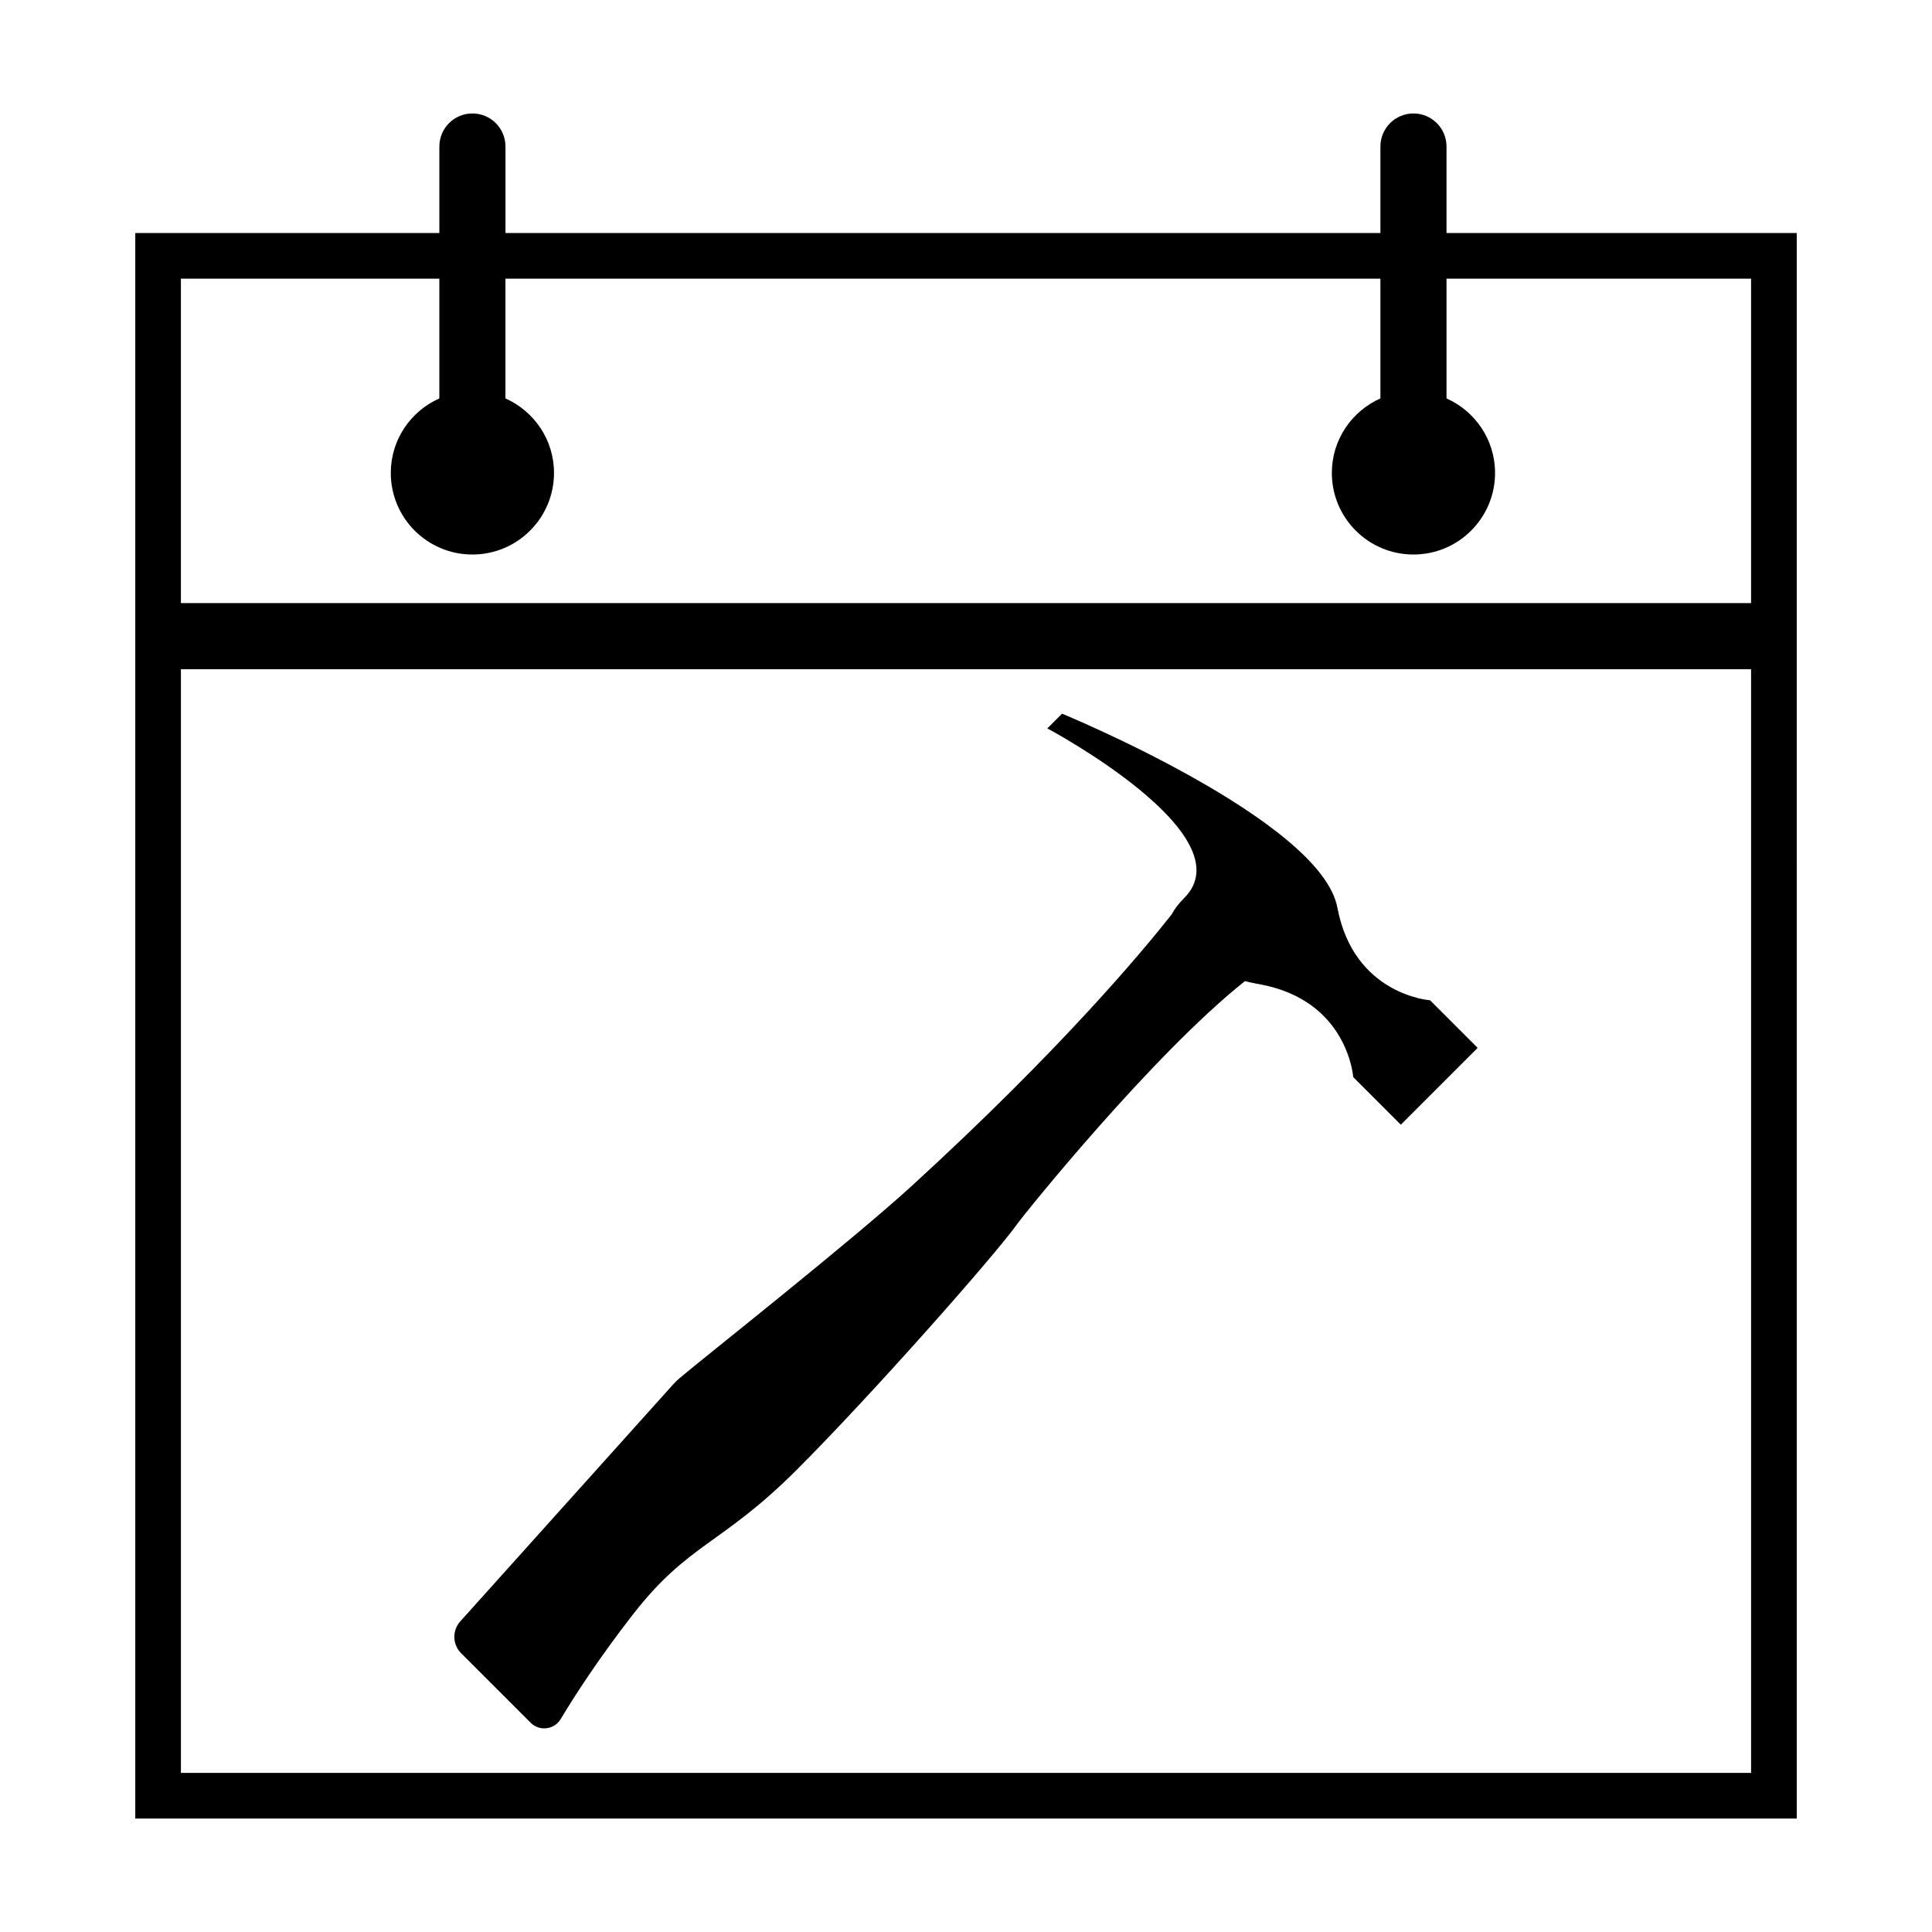
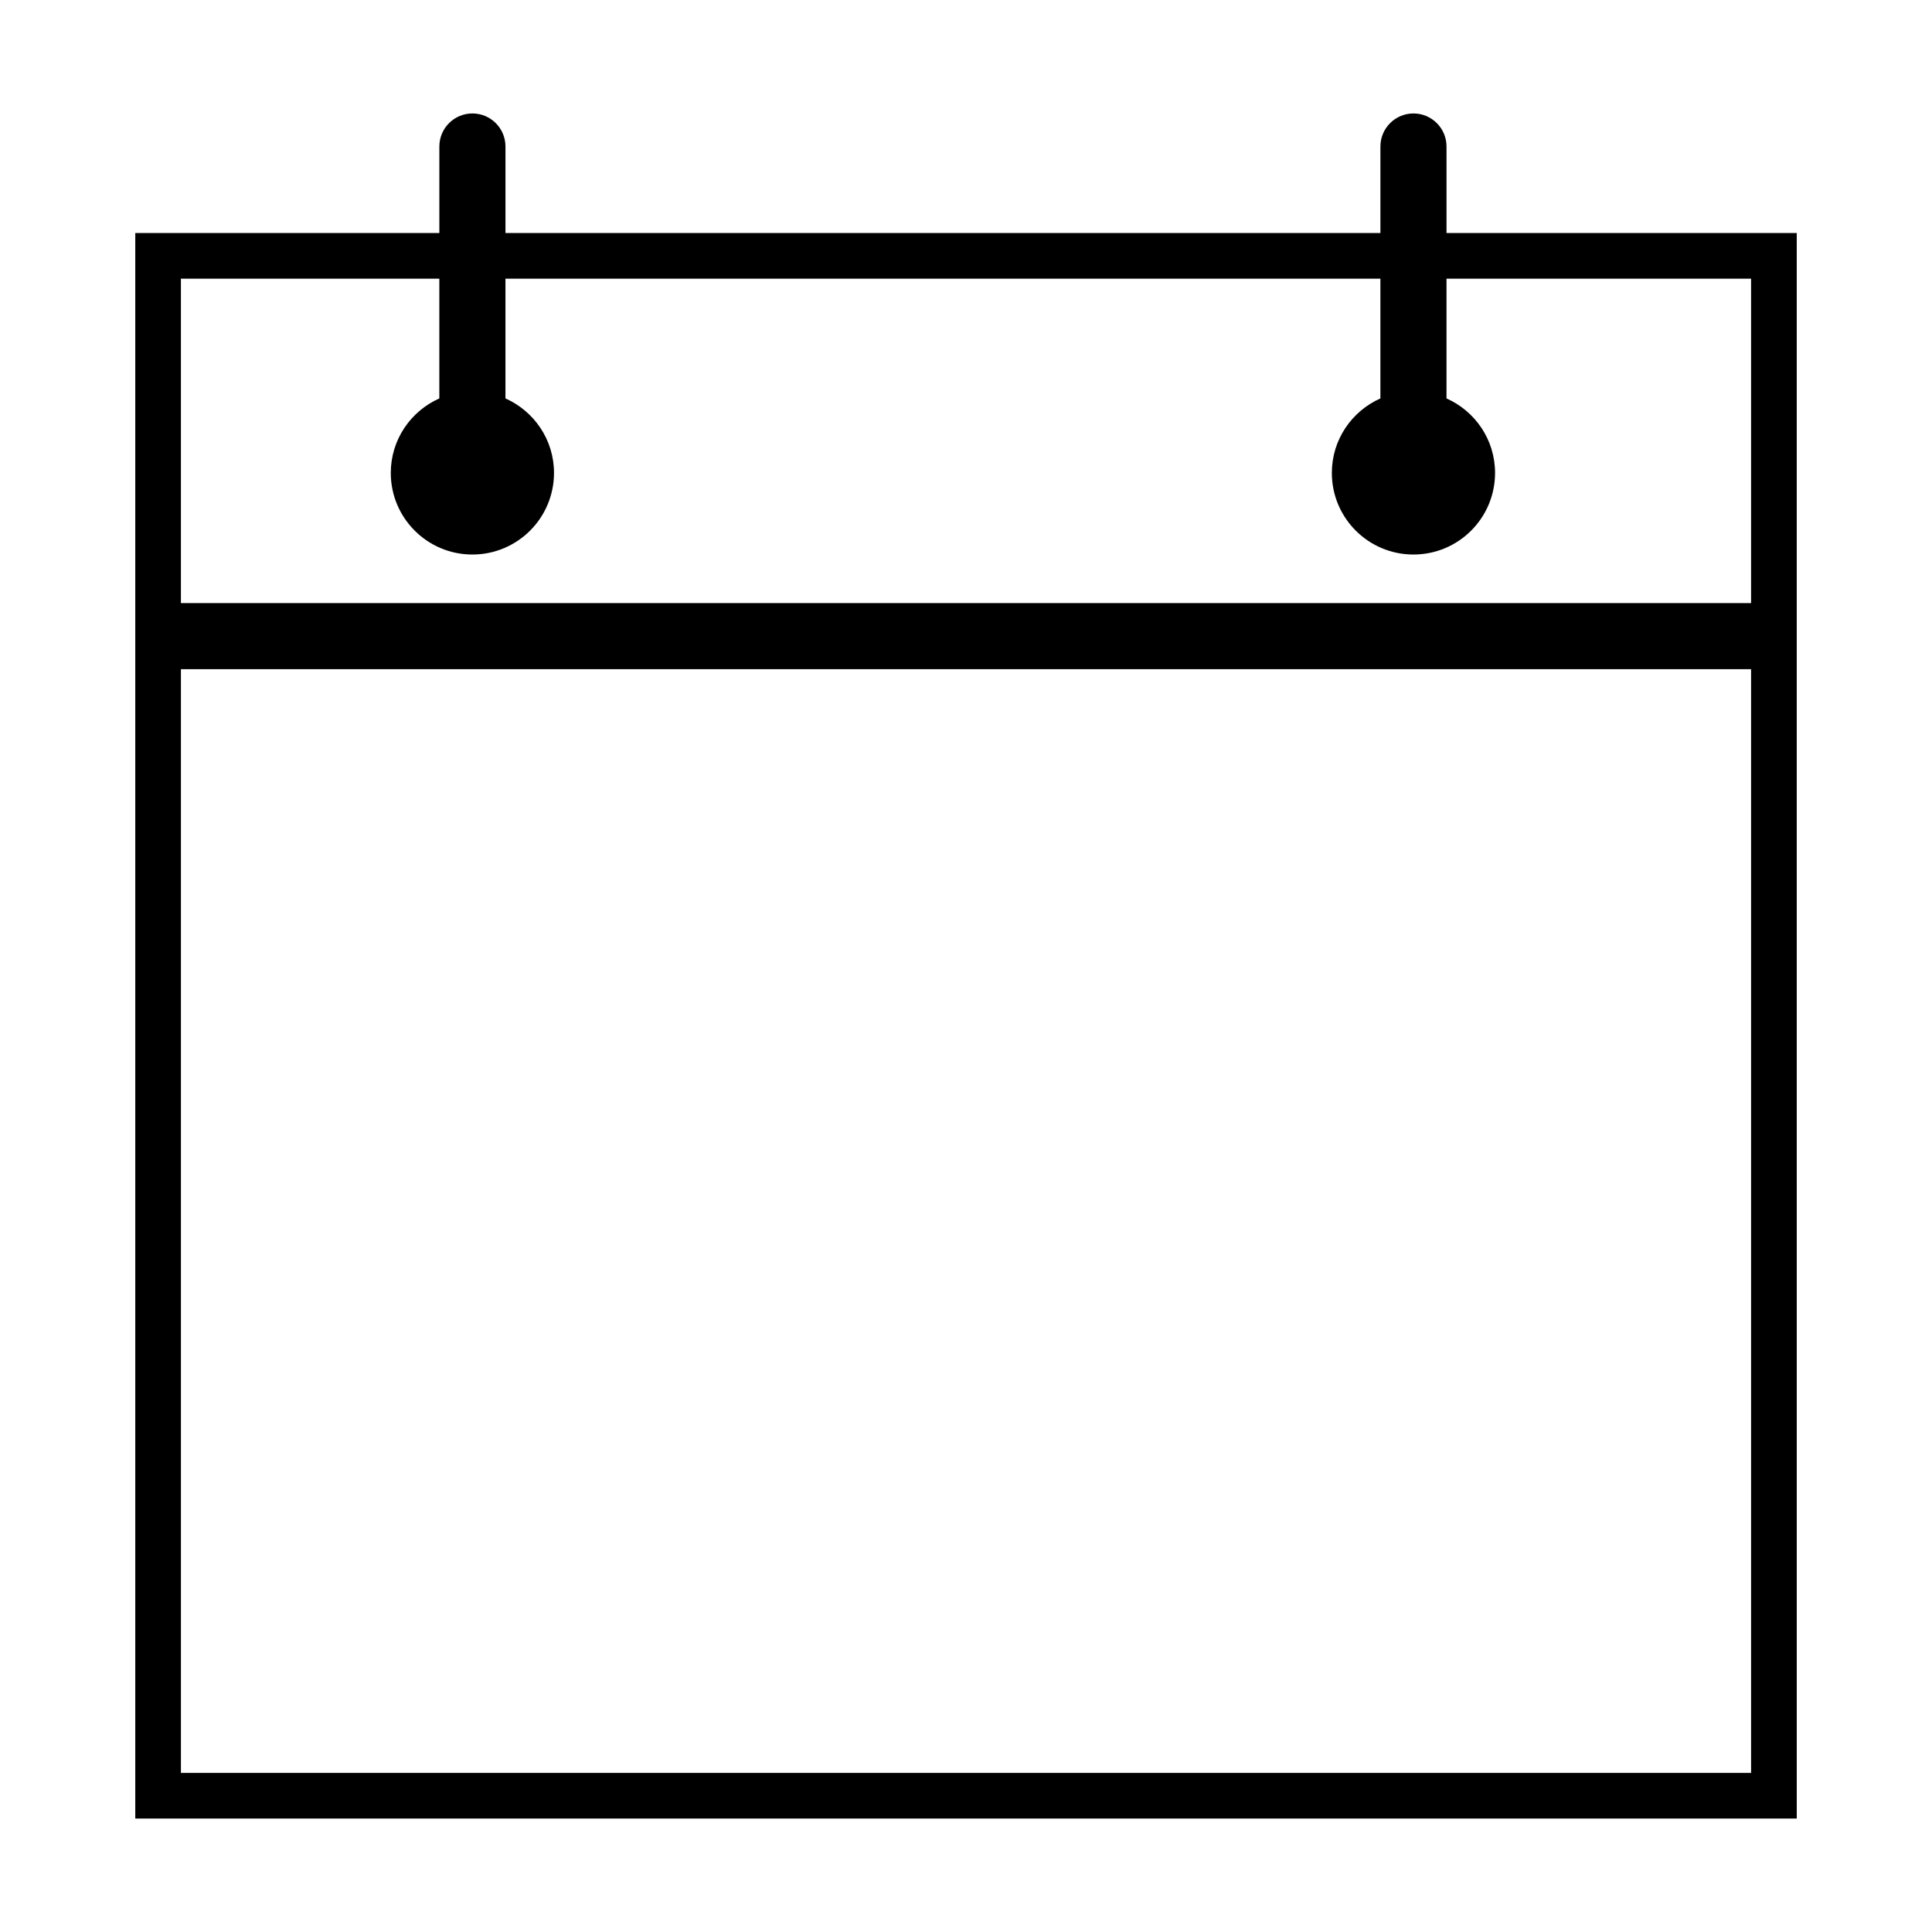
<svg xmlns="http://www.w3.org/2000/svg" fill="#000000" width="800px" height="800px" version="1.1" viewBox="144 144 512 512">
  <g>
-     <path d="m498.42 384.53c-4.359-23.176-72.965-51.398-72.965-51.398l-3.902 3.902s53.004 28.223 36.254 44.973c-1.512 1.512-2.574 2.938-3.277 4.281-7.699 9.789-29.508 35.969-68.945 72.027-16.258 14.863-55.211 45.578-61.5 50.918-0.598 0.508-1.156 1.051-1.68 1.633l-56.43 62.82c-2.18 2.426-2.078 6.133 0.227 8.438l18.418 18.418c2.348 2.348 6.258 1.867 7.969-0.977 3.543-5.894 9.945-15.891 19.113-27.676 14.777-19 23.488-18.422 43.488-38.422s52.562-56.902 58.301-64.992c1.953-2.754 35.918-44.98 60.426-64.465 2.469 0.598 4.148 0.875 4.148 0.875 23.176 4.359 24.551 24.551 24.551 24.551l12.621 12.621 20.359-20.359-12.621-12.621c-0.004 0.004-20.195-1.375-24.555-24.547z" />
    <path d="m527.34 205.75v-22.926c0-4.836-3.922-8.758-8.758-8.758s-8.758 3.922-8.758 8.758v22.926h-231.87v-22.926c0-4.836-3.922-8.758-8.758-8.758-4.84-0.004-8.762 3.922-8.762 8.758v22.926h-80.586v420.18h440.31l-0.004-420.18zm-266.91 12.102v31.734c-7.57 3.367-12.867 10.922-12.867 19.742 0 11.945 9.684 21.625 21.625 21.625 11.945 0 21.629-9.684 21.629-21.625 0-8.82-5.297-16.375-12.867-19.742v-31.734h231.87v31.734c-7.57 3.367-12.867 10.922-12.867 19.742 0 11.945 9.684 21.625 21.629 21.625s21.625-9.684 21.625-21.625c0-8.82-5.297-16.375-12.867-19.742v-31.734h80.715v85.969l-416.11 0.004v-85.973zm-68.484 395.98v-292.49h416.11v292.49z" />
  </g>
</svg>